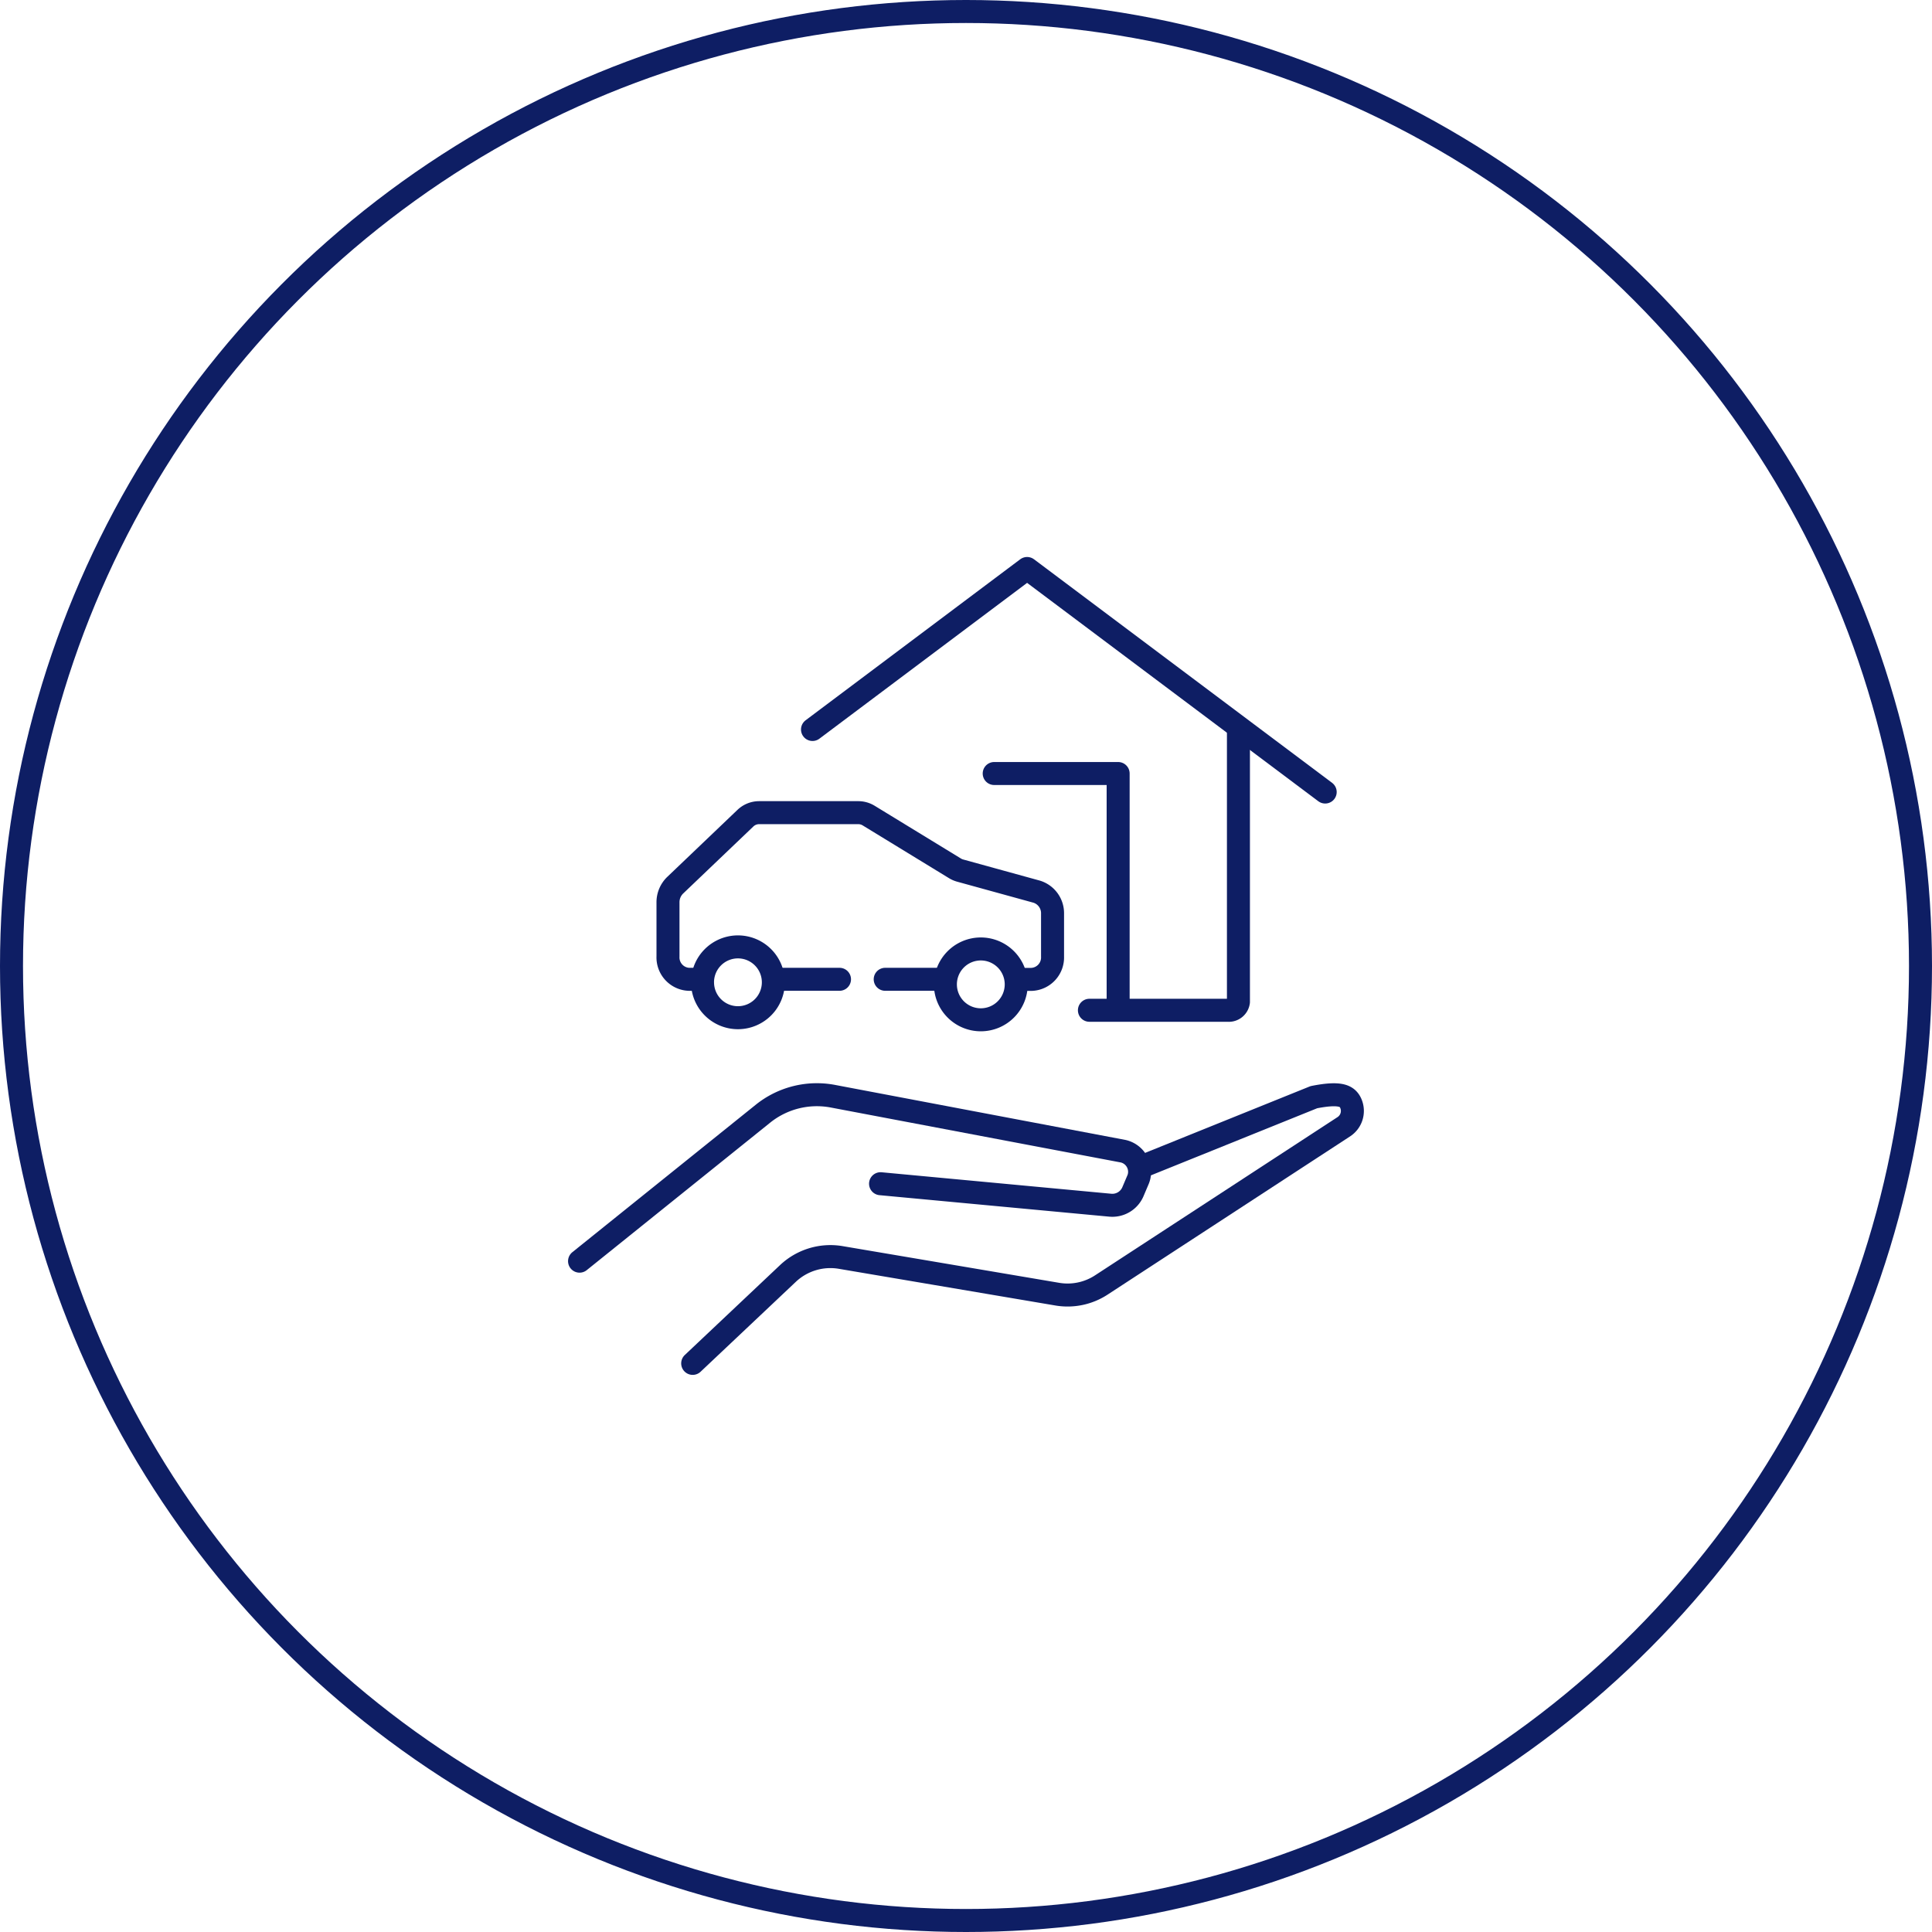
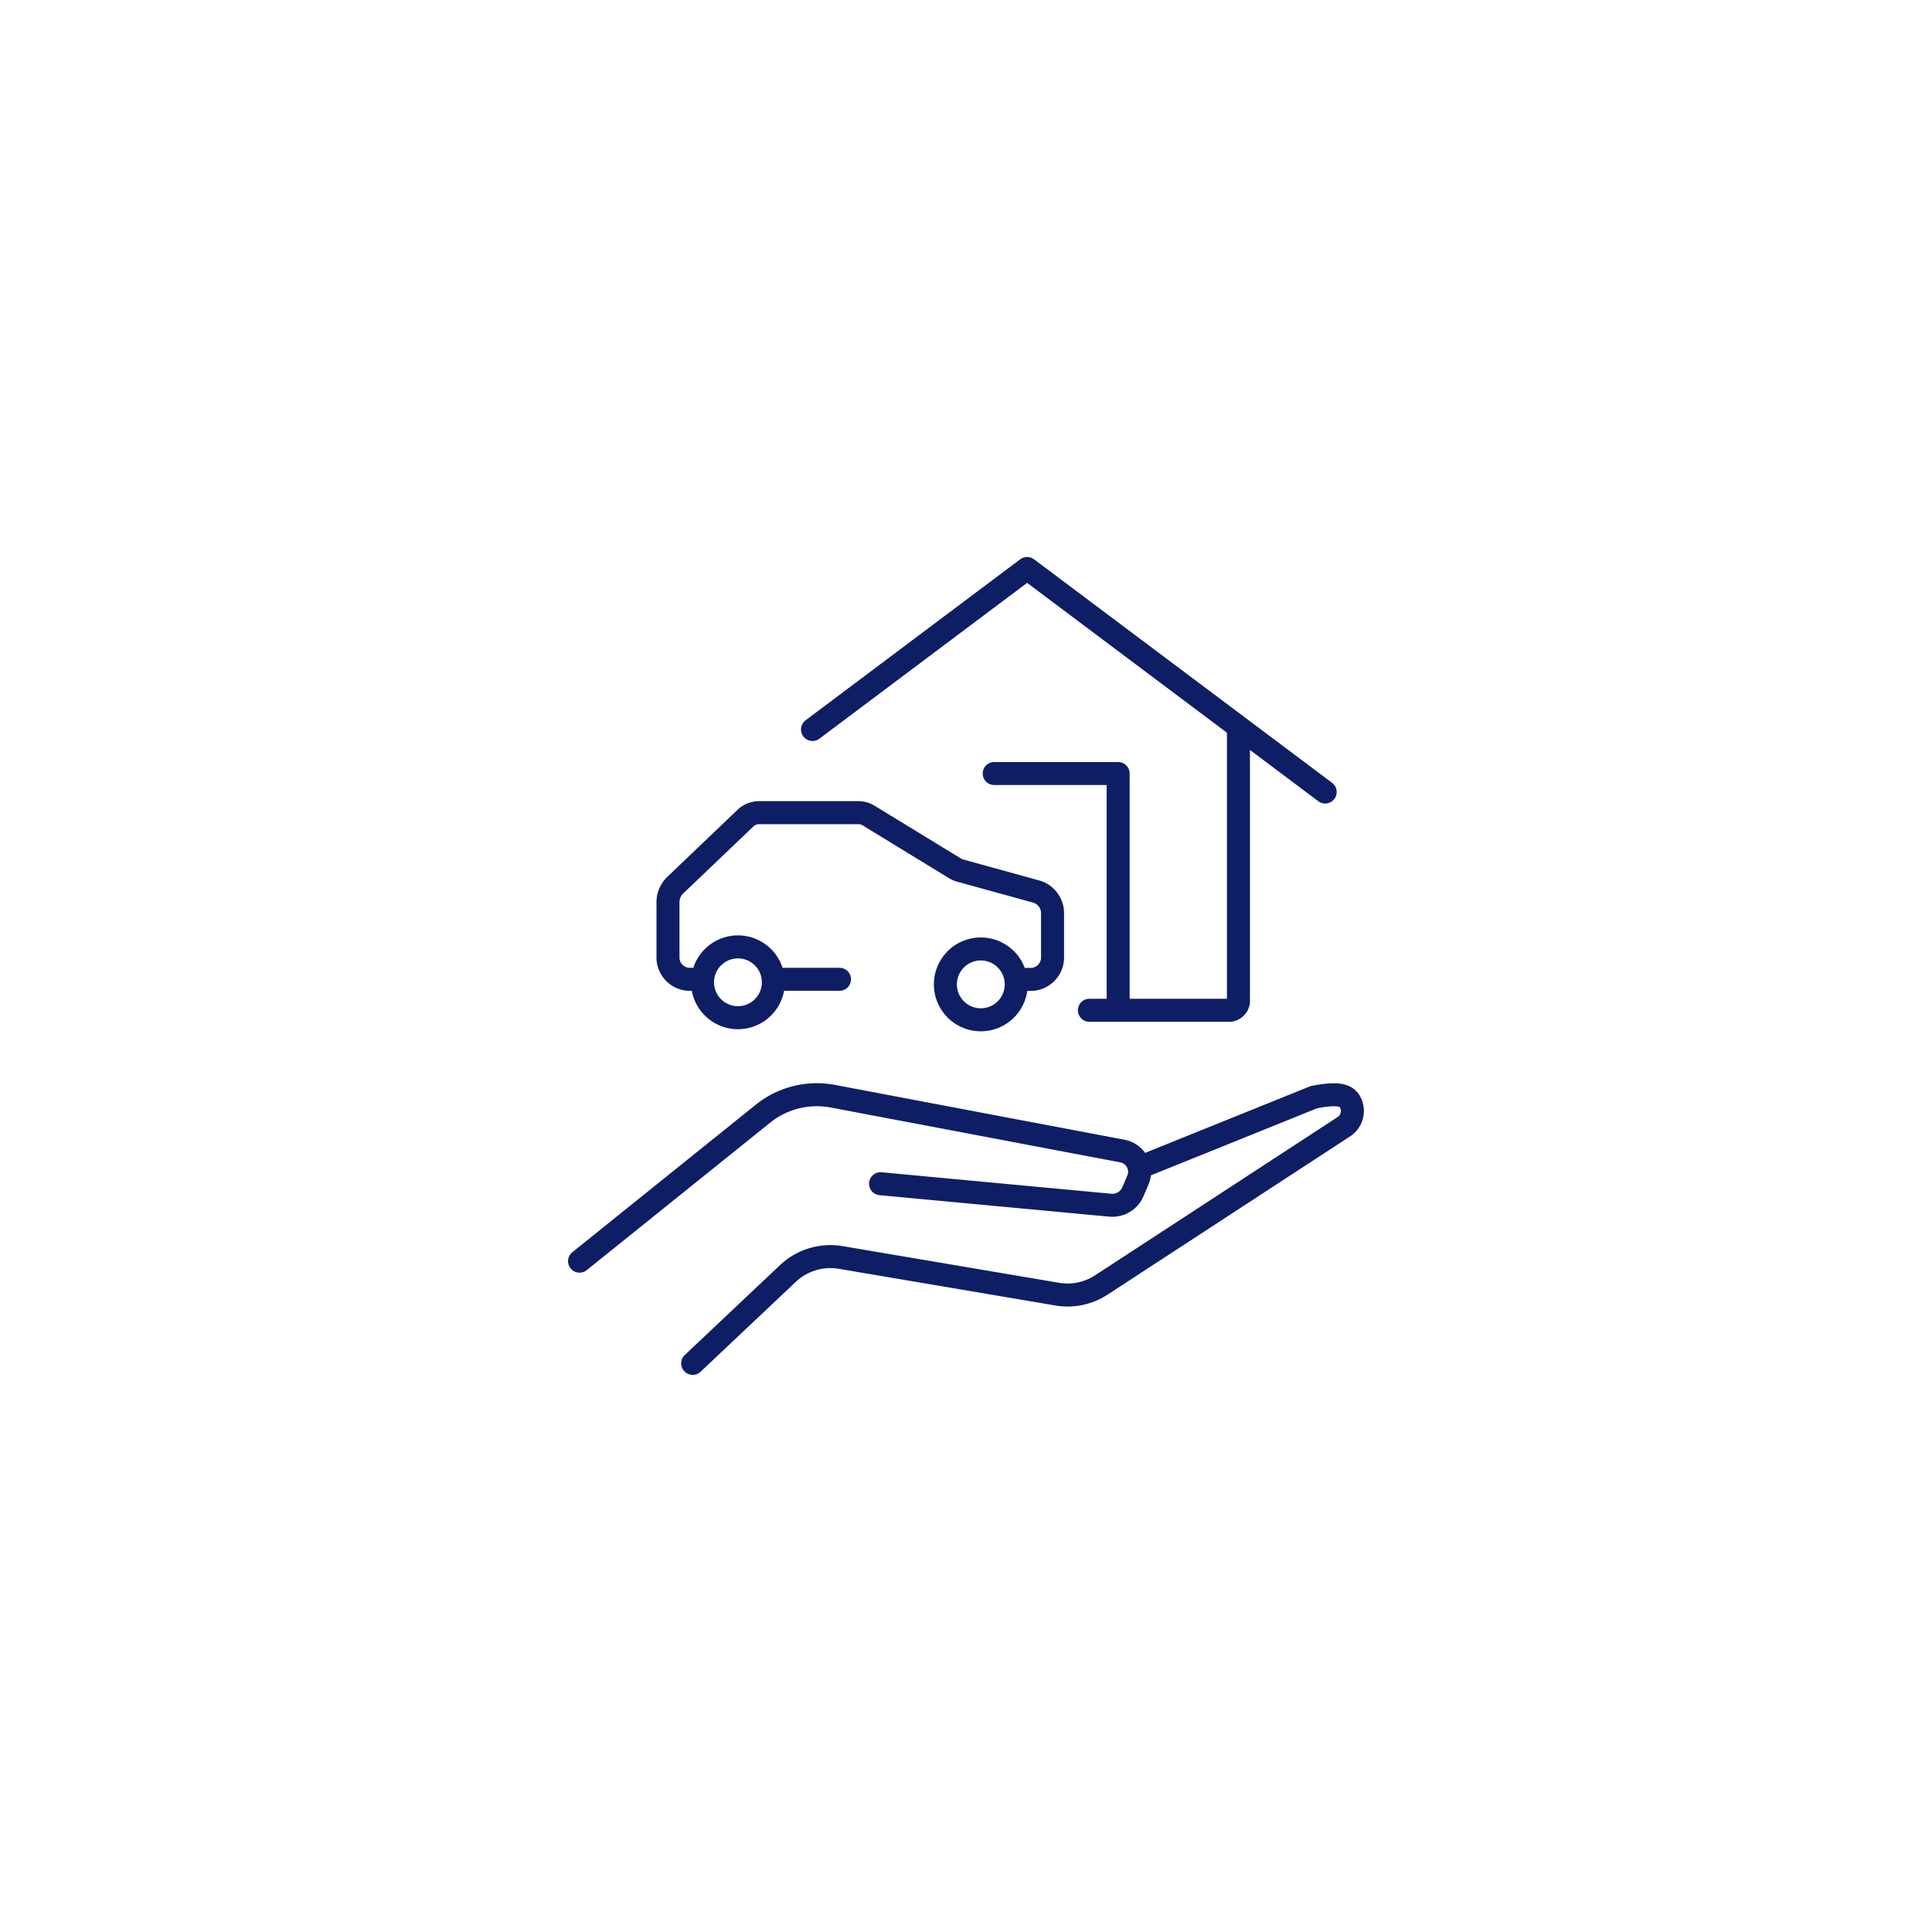
<svg xmlns="http://www.w3.org/2000/svg" width="84" height="84" viewBox="0 0 84 84">
  <g id="Icon-transferência" transform="translate(4097 -3204)">
    <g id="Elipse_1532" data-name="Elipse 1532" transform="translate(-4097 3204)" fill="none" stroke="#0e1e64" stroke-width="1">
      <circle cx="42" cy="42" r="42" stroke="none" />
-       <circle cx="42" cy="42" r="41.5" fill="none" />
    </g>
    <g id="I_-_Seguros" data-name="I - Seguros" transform="translate(-4071.802 3228.717)">
      <g id="Grupo_10661" data-name="Grupo 10661" transform="translate(-962.792 2589.131)">
        <g id="Grupo_10657" data-name="Grupo 10657" transform="translate(970.956 -2583.37)">
          <path id="Stroke_4801" data-name="Stroke 4801" d="M1032.215-2550.726h6.017a.422.422,0,0,0,.462-.366v-11.692" transform="translate(-1018.211 2564.173)" fill="none" stroke="#0e1e64" stroke-linecap="round" stroke-linejoin="round" stroke-width="1" />
          <path id="Stroke_4805" data-name="Stroke 4805" d="M1019.844-2573.651l-12.96-9.719-9.331,7" transform="translate(-995.589 2577.609)" fill="none" stroke="#0e1e64" stroke-linecap="round" stroke-linejoin="round" stroke-width="1" />
          <path id="Stroke_4807" data-name="Stroke 4807" d="M1025.689-2547.455v-10.25H1020.3" transform="translate(-1010.436 2560.858)" fill="none" stroke="#0e1e64" stroke-linecap="round" stroke-linejoin="round" stroke-width="1" />
          <path id="Stroke_67" data-name="Stroke 67" d="M983.788-2534.465a1.54,1.54,0,0,0,1.542,1.537,1.54,1.54,0,0,0,1.537-1.542,1.54,1.54,0,0,0-1.54-1.537h0a1.541,1.541,0,0,0-1.54,1.542Z" transform="translate(-986.605 2546.698)" fill="none" stroke="#0e1e64" stroke-linecap="round" stroke-linejoin="round" stroke-width="1" />
          <path id="Stroke_67-2" data-name="Stroke 67-2" d="M1014.188-2534.2a1.54,1.54,0,0,0,1.54,1.54,1.54,1.54,0,0,0,1.54-1.54,1.541,1.541,0,0,0-1.54-1.54h0A1.54,1.54,0,0,0,1014.188-2534.2Z" transform="translate(-1006.446 2546.521)" fill="none" stroke="#0e1e64" stroke-linecap="round" stroke-linejoin="round" stroke-width="1" />
          <g id="Grupo_10654" data-name="Grupo 10654" transform="translate(0 7.078)">
            <path id="Caminho_9605" data-name="Caminho 9605" d="M980.861-2545.56h-.486a.953.953,0,0,1-.911-.992v-2.35a1.03,1.03,0,0,1,.31-.746l3.05-2.912a.865.865,0,0,1,.6-.246h4.316a.867.867,0,0,1,.447.126l3.745,2.289a.88.88,0,0,0,.222.1l3.343.921a.98.98,0,0,1,.687.957v1.864a.954.954,0,0,1-.911.992H994.7" transform="translate(-983.783 2550.583)" fill="none" stroke="#0e1e64" stroke-linecap="round" stroke-linejoin="round" stroke-width="1" />
          </g>
          <g id="Grupo_10655" data-name="Grupo 10655" transform="translate(3.08 11.907)">
            <line id="Linha_85" data-name="Linha 85" x2="2.837" transform="translate(-2.779 0.193)" fill="none" stroke="#0e1e64" stroke-linecap="round" stroke-linejoin="round" stroke-width="1" />
          </g>
          <g id="Grupo_10656" data-name="Grupo 10656" transform="translate(6.296 11.907)">
-             <line id="Linha_86" data-name="Linha 86" x2="2.547" transform="translate(-1.171 0.193)" fill="none" stroke="#0e1e64" stroke-linecap="round" stroke-linejoin="round" stroke-width="1" />
-           </g>
+             </g>
        </g>
        <g id="Grupo_10660" data-name="Grupo 10660" transform="translate(968.392 -2568.117)">
          <g id="Grupo_10658" data-name="Grupo 10658" transform="translate(0 0)">
            <path id="Caminho_9606" data-name="Caminho 9606" d="M968.392-2510.262l7.975-6.412a3.741,3.741,0,0,1,3.037-.76l12.632,2.393a.919.919,0,0,1,.681,1.106.872.872,0,0,1-.039.12l-.215.506a.973.973,0,0,1-.984.615l-10-.935" transform="translate(-973.992 2519.364)" fill="none" stroke="#0e1e64" stroke-linecap="round" stroke-linejoin="round" stroke-width="1" />
          </g>
          <g id="Grupo_10659" data-name="Grupo 10659" transform="translate(3.282 0.001)">
            <path id="Caminho_9607" data-name="Caminho 9607" d="M1002-2514.337l7.568-3.054c1.1-.217,1.417-.073,1.575.205h0a.821.821,0,0,1-.274,1.081l-10.536,6.875a2.682,2.682,0,0,1-1.907.405l-9.443-1.6a2.692,2.692,0,0,0-2.283.7l-4.139,3.907" transform="translate(-986.524 2519.363)" fill="none" stroke="#0e1e64" stroke-linecap="round" stroke-linejoin="round" stroke-width="1" />
          </g>
        </g>
      </g>
    </g>
  </g>
</svg>